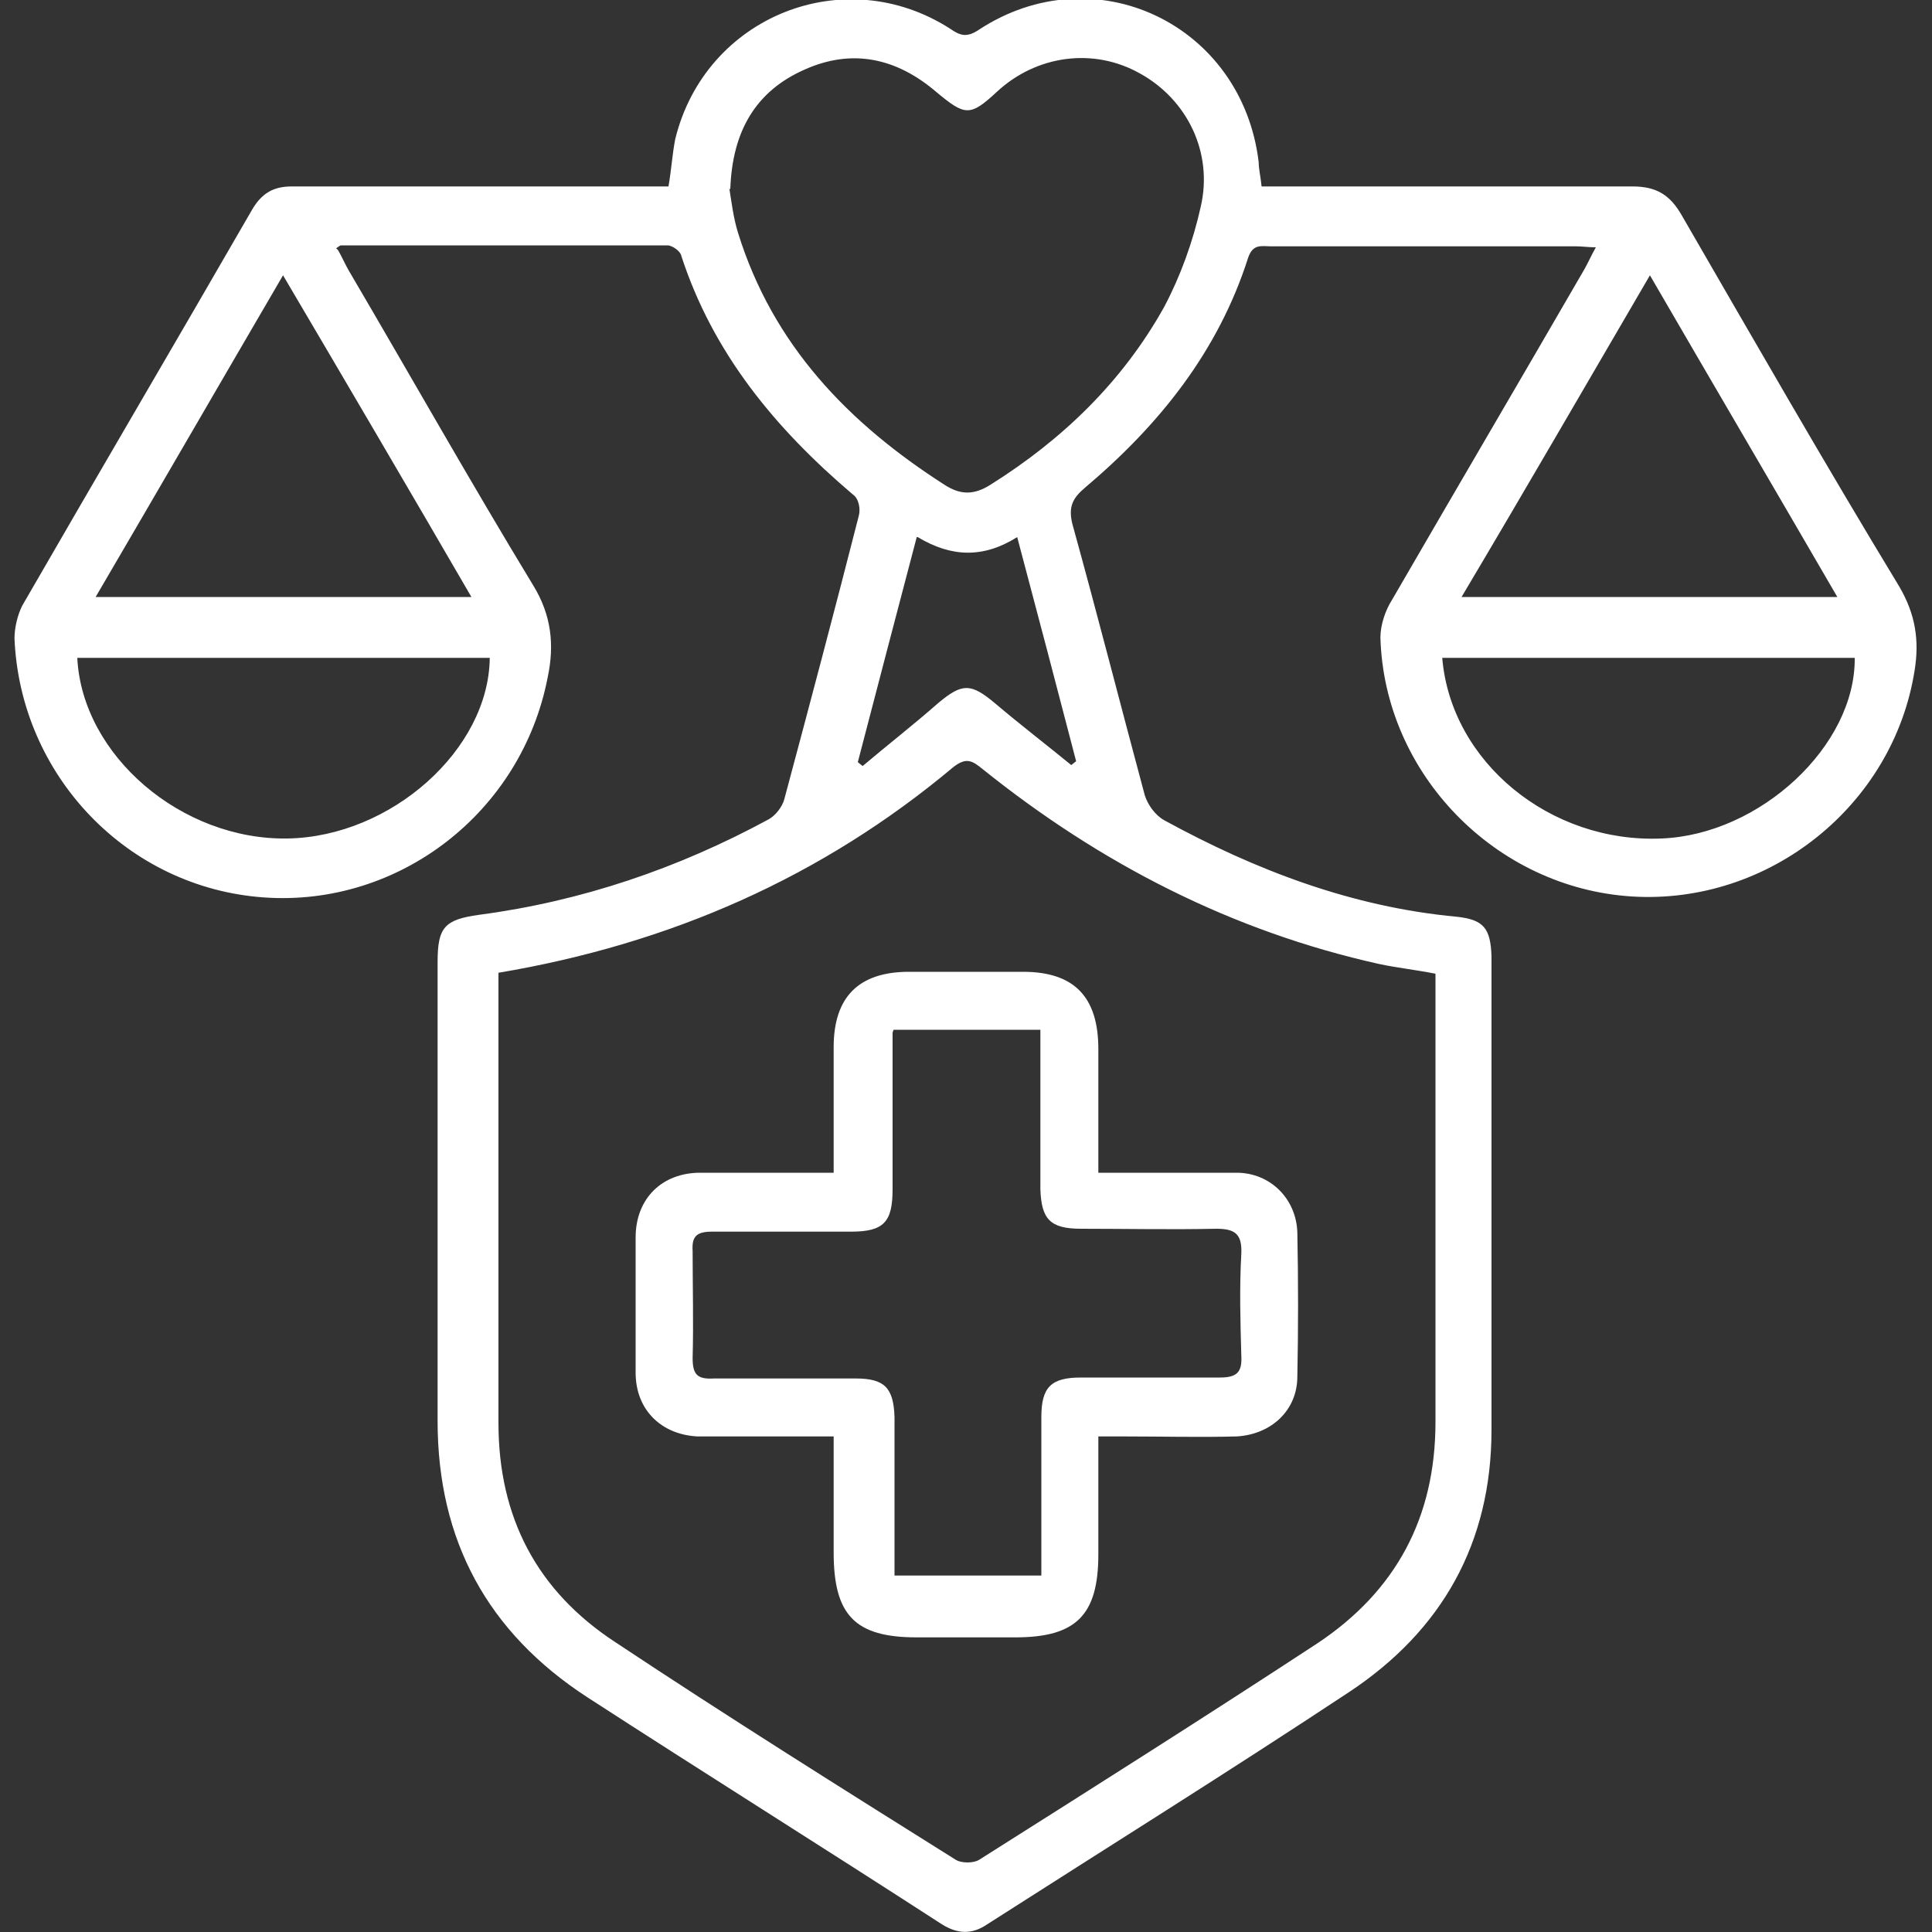
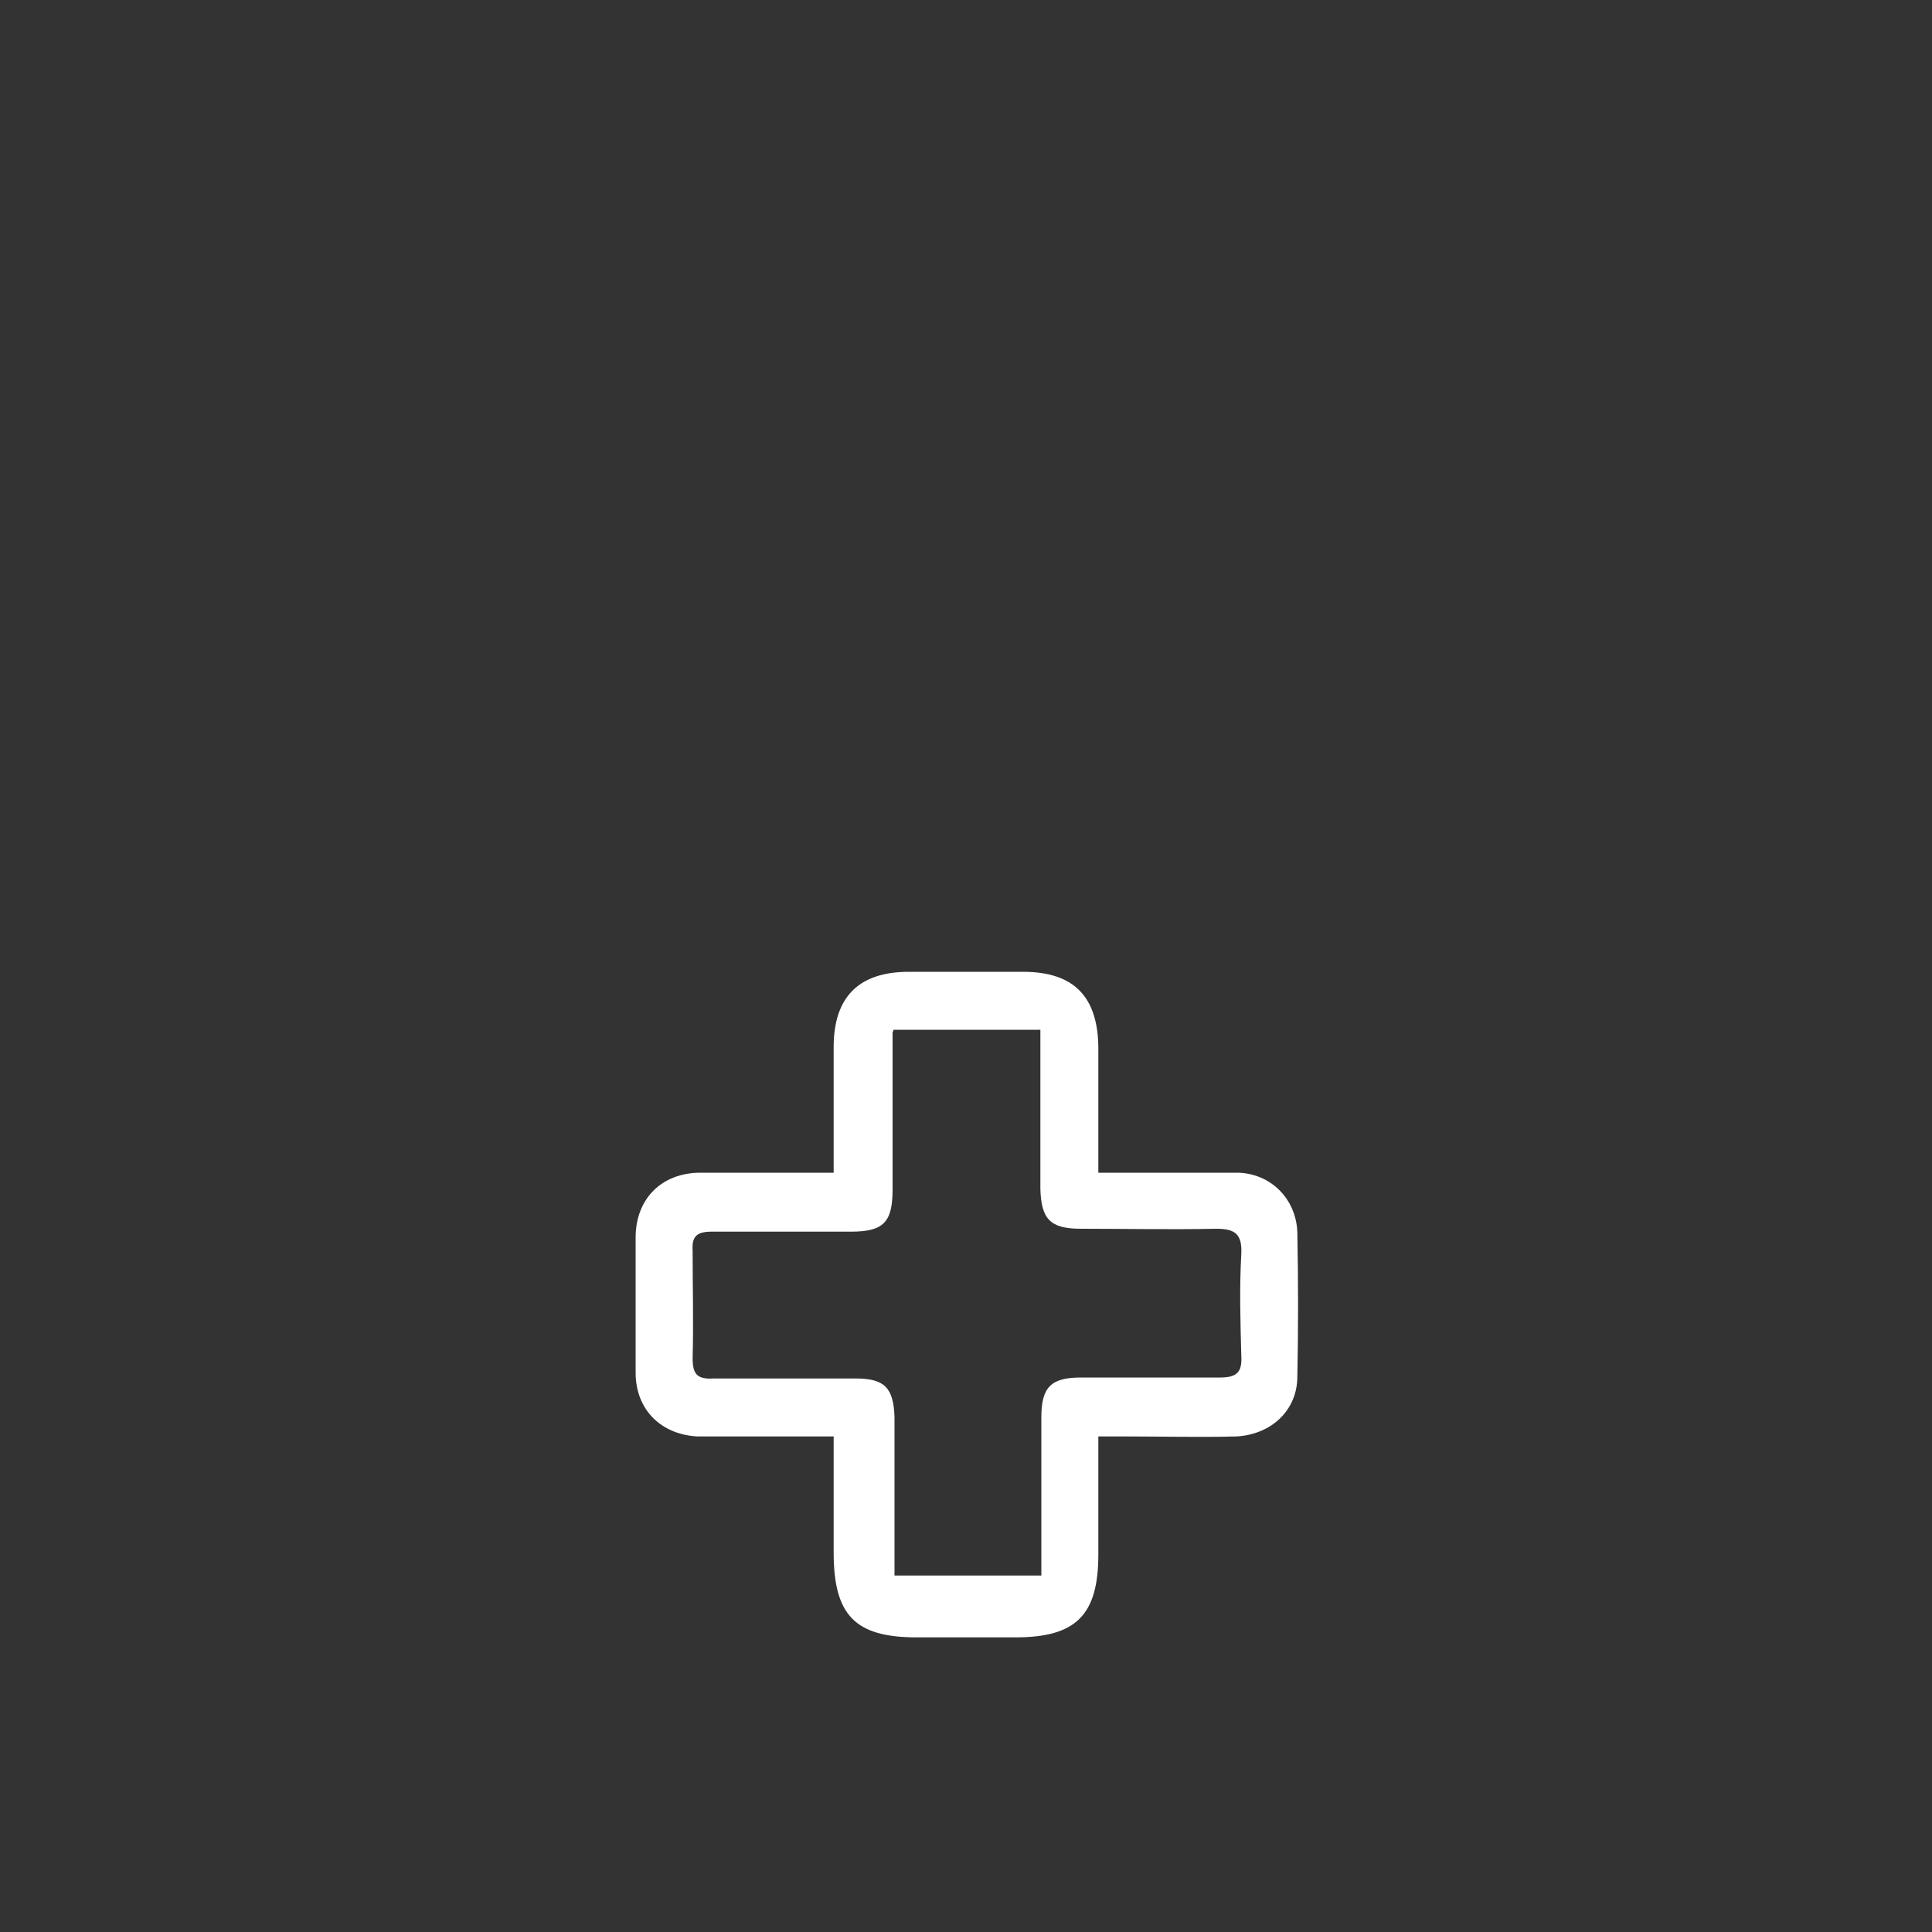
<svg xmlns="http://www.w3.org/2000/svg" version="1.1" viewBox="0 0 200 200">
  <rect x="0" y="0" width="200" height="200" fill="#333333" stroke="none" />
  <defs>
    <style>
      .cls-1 {
        fill: #fff;
      }
    </style>
  </defs>
  <g>
    <g id="Calque_1">
      <g>
-         <path class="cls-1" d="M35,25.9c.4.7.7,1.4,1.1,2.1,6.4,10.9,12.6,21.9,19.1,32.6,1.9,3.1,2.2,6.2,1.5,9.5-2.7,14-15.4,23.8-29.4,22.8-14.1-1-25.2-12.6-25.8-26.8,0-1.1.3-2.4.8-3.4,7.9-13.7,15.9-27.3,23.8-41,1-1.7,2.2-2.4,4.1-2.4,12.2,0,24.3,0,36.5,0,.8,0,1.6,0,2.5,0,.3-1.7.4-3.4.7-4.9,3.1-12.7,17.5-18.5,28.5-11.4,1,.7,1.7.9,2.9.1,12-7.9,27.3-.6,29,13.7,0,.7.2,1.5.3,2.5.8,0,1.6,0,2.4,0,12,0,24,0,36,0,2.5,0,3.9.9,5.1,3,7.4,12.8,14.8,25.7,22.5,38.4,1.7,2.9,2.1,5.6,1.6,8.7-2.2,14-15.1,24.3-29.3,23.4-14.1-.9-25.6-12.7-26-26.8,0-1.3.5-2.8,1.2-3.9,6.6-11.4,13.3-22.8,19.9-34.2.4-.7.7-1.4,1.2-2.3-.8,0-1.4-.1-2-.1-10.5,0-21.1,0-31.6,0-1,0-1.9-.3-2.4,1.2-3.1,9.7-9.2,17.3-16.9,23.8-1.3,1.1-1.7,2-1.3,3.7,2.6,9.4,5,18.8,7.5,28.1.3,1,1.1,2.1,2,2.6,9.5,5.2,19.5,9,30.3,10,2.8.3,3.5,1.2,3.6,4.1,0,16.3,0,32.7,0,49,0,11.7-5.1,20.8-14.8,27.2-12.4,8.2-24.9,16-37.4,24-1.6,1.1-3.1,1-4.7,0-12.2-7.9-24.5-15.6-36.7-23.5-10.3-6.7-15.5-16.2-15.5-28.6,0-15.8,0-31.6,0-47.5,0-3.6.7-4.4,4.3-4.9,10.6-1.4,20.6-4.8,30-9.9.7-.4,1.4-1.3,1.6-2.1,2.6-9.7,5.2-19.5,7.7-29.3.2-.7,0-1.8-.6-2.2-8-6.8-14.5-14.6-17.8-24.8-.1-.4-.9-1-1.4-1-11.3,0-22.5,0-33.8,0-.1,0-.2.1-.5.3ZM51.6,100.7v2.3c0,14.8,0,29.6,0,44.3,0,9.8,4,17.4,12.1,22.7,11.6,7.7,23.4,15.1,35.2,22.5.6.4,1.9.4,2.5,0,11.7-7.4,23.4-14.8,35-22.4,8.1-5.4,12.2-13,12.2-22.9,0-14.7,0-29.4,0-44.1v-2.3c-2-.4-3.9-.6-5.8-1-15.3-3.4-28.9-10.4-41.1-20.2-1.1-.9-1.7-1.2-3-.2-13.6,11.4-29.3,18.3-47.1,21.3ZM75.5,19.5c.2,1.2.4,3,.9,4.6,3.6,11.6,11.4,19.7,21.4,26.1,1.7,1.1,3.1,1,4.7,0,7.5-4.7,13.7-10.7,18-18.4,1.7-3.2,3-6.8,3.8-10.4,1.3-5.6-1.4-11.1-6.3-13.8-4.8-2.7-10.7-1.9-14.8,1.9-2.8,2.6-3.3,2.5-6.3,0-4.1-3.5-8.7-4.5-13.6-2.3-5,2.2-7.5,6.3-7.7,12.4ZM48.8,61.8c-6.5-11.2-12.9-22.1-19.5-33.3-6.6,11.3-12.9,22.2-19.4,33.3h38.9ZM151.3,61.8h38.9c-6.5-11.2-12.9-22.1-19.4-33.3-6.6,11.3-12.9,22.2-19.5,33.3ZM149.3,68.1c.9,10.8,11.2,19.2,22.7,18.7,10.2-.4,20.1-9.6,20-18.7h-42.7ZM8,68.1c.5,10.1,10.8,18.9,21.8,18.7,10.7-.2,20.8-9.2,20.9-18.7H8ZM94.9,55.6c-2.1,8-4.1,15.6-6.1,23.3l.5.4c2.6-2.2,5.3-4.3,7.8-6.5,2.5-2.1,3.4-2.1,5.9,0,2.6,2.2,5.2,4.2,7.9,6.4l.5-.4c-2-7.7-4-15.3-6.1-23.2-3.5,2.2-6.8,2.1-10.3,0Z" />
        <path class="cls-1" d="M86.3,121.4c0-4.5,0-8.7,0-13,0-5.2,2.6-7.8,7.8-7.8,3.9,0,7.9,0,11.8,0,5.3,0,7.8,2.6,7.8,8,0,4.2,0,8.3,0,12.8,1.2,0,2.3,0,3.4,0,3.6,0,7.3,0,10.9,0,3.5,0,6.2,2.7,6.3,6.2.1,5,.1,10,0,14.9,0,3.5-2.7,6-6.3,6.2-3.8.1-7.7,0-11.6,0-.8,0-1.6,0-2.7,0,0,4.2,0,8.2,0,12.2,0,6.3-2.3,8.6-8.6,8.6-3.4,0-6.8,0-10.2,0-6.4,0-8.6-2.3-8.6-8.8,0-3.9,0-7.8,0-12-3.8,0-7.3,0-10.8,0-1.1,0-2.2,0-3.3,0-3.8-.2-6.4-2.8-6.4-6.6,0-4.7,0-9.4,0-14,0-4,2.7-6.7,6.7-6.7,4.5,0,9,0,13.9,0ZM92.4,106.9c0,5.5,0,10.9,0,16.2,0,3.4-.9,4.4-4.3,4.4-4.8,0-9.6,0-14.4,0-1.6,0-2.1.5-2,2,0,3.7.1,7.4,0,11.1,0,1.7.5,2.2,2.2,2.1,4.9,0,9.8,0,14.7,0,3,0,3.9,1,4,4,0,1.8,0,3.6,0,5.3,0,3.7,0,7.4,0,11.1h15.2c0-5.6,0-11,0-16.4,0-3.1,1-4.1,4.1-4.1,4.8,0,9.6,0,14.4,0,1.8,0,2.3-.6,2.2-2.3-.1-3.5-.2-7,0-10.5.1-2.1-.7-2.6-2.6-2.6-4.7.1-9.3,0-14,0-3.2,0-4.1-1-4.2-4.1,0-1.7,0-3.4,0-5.1,0-3.8,0-7.5,0-11.4h-15.2Z" />
      </g>
    </g>
  </g>
</svg>